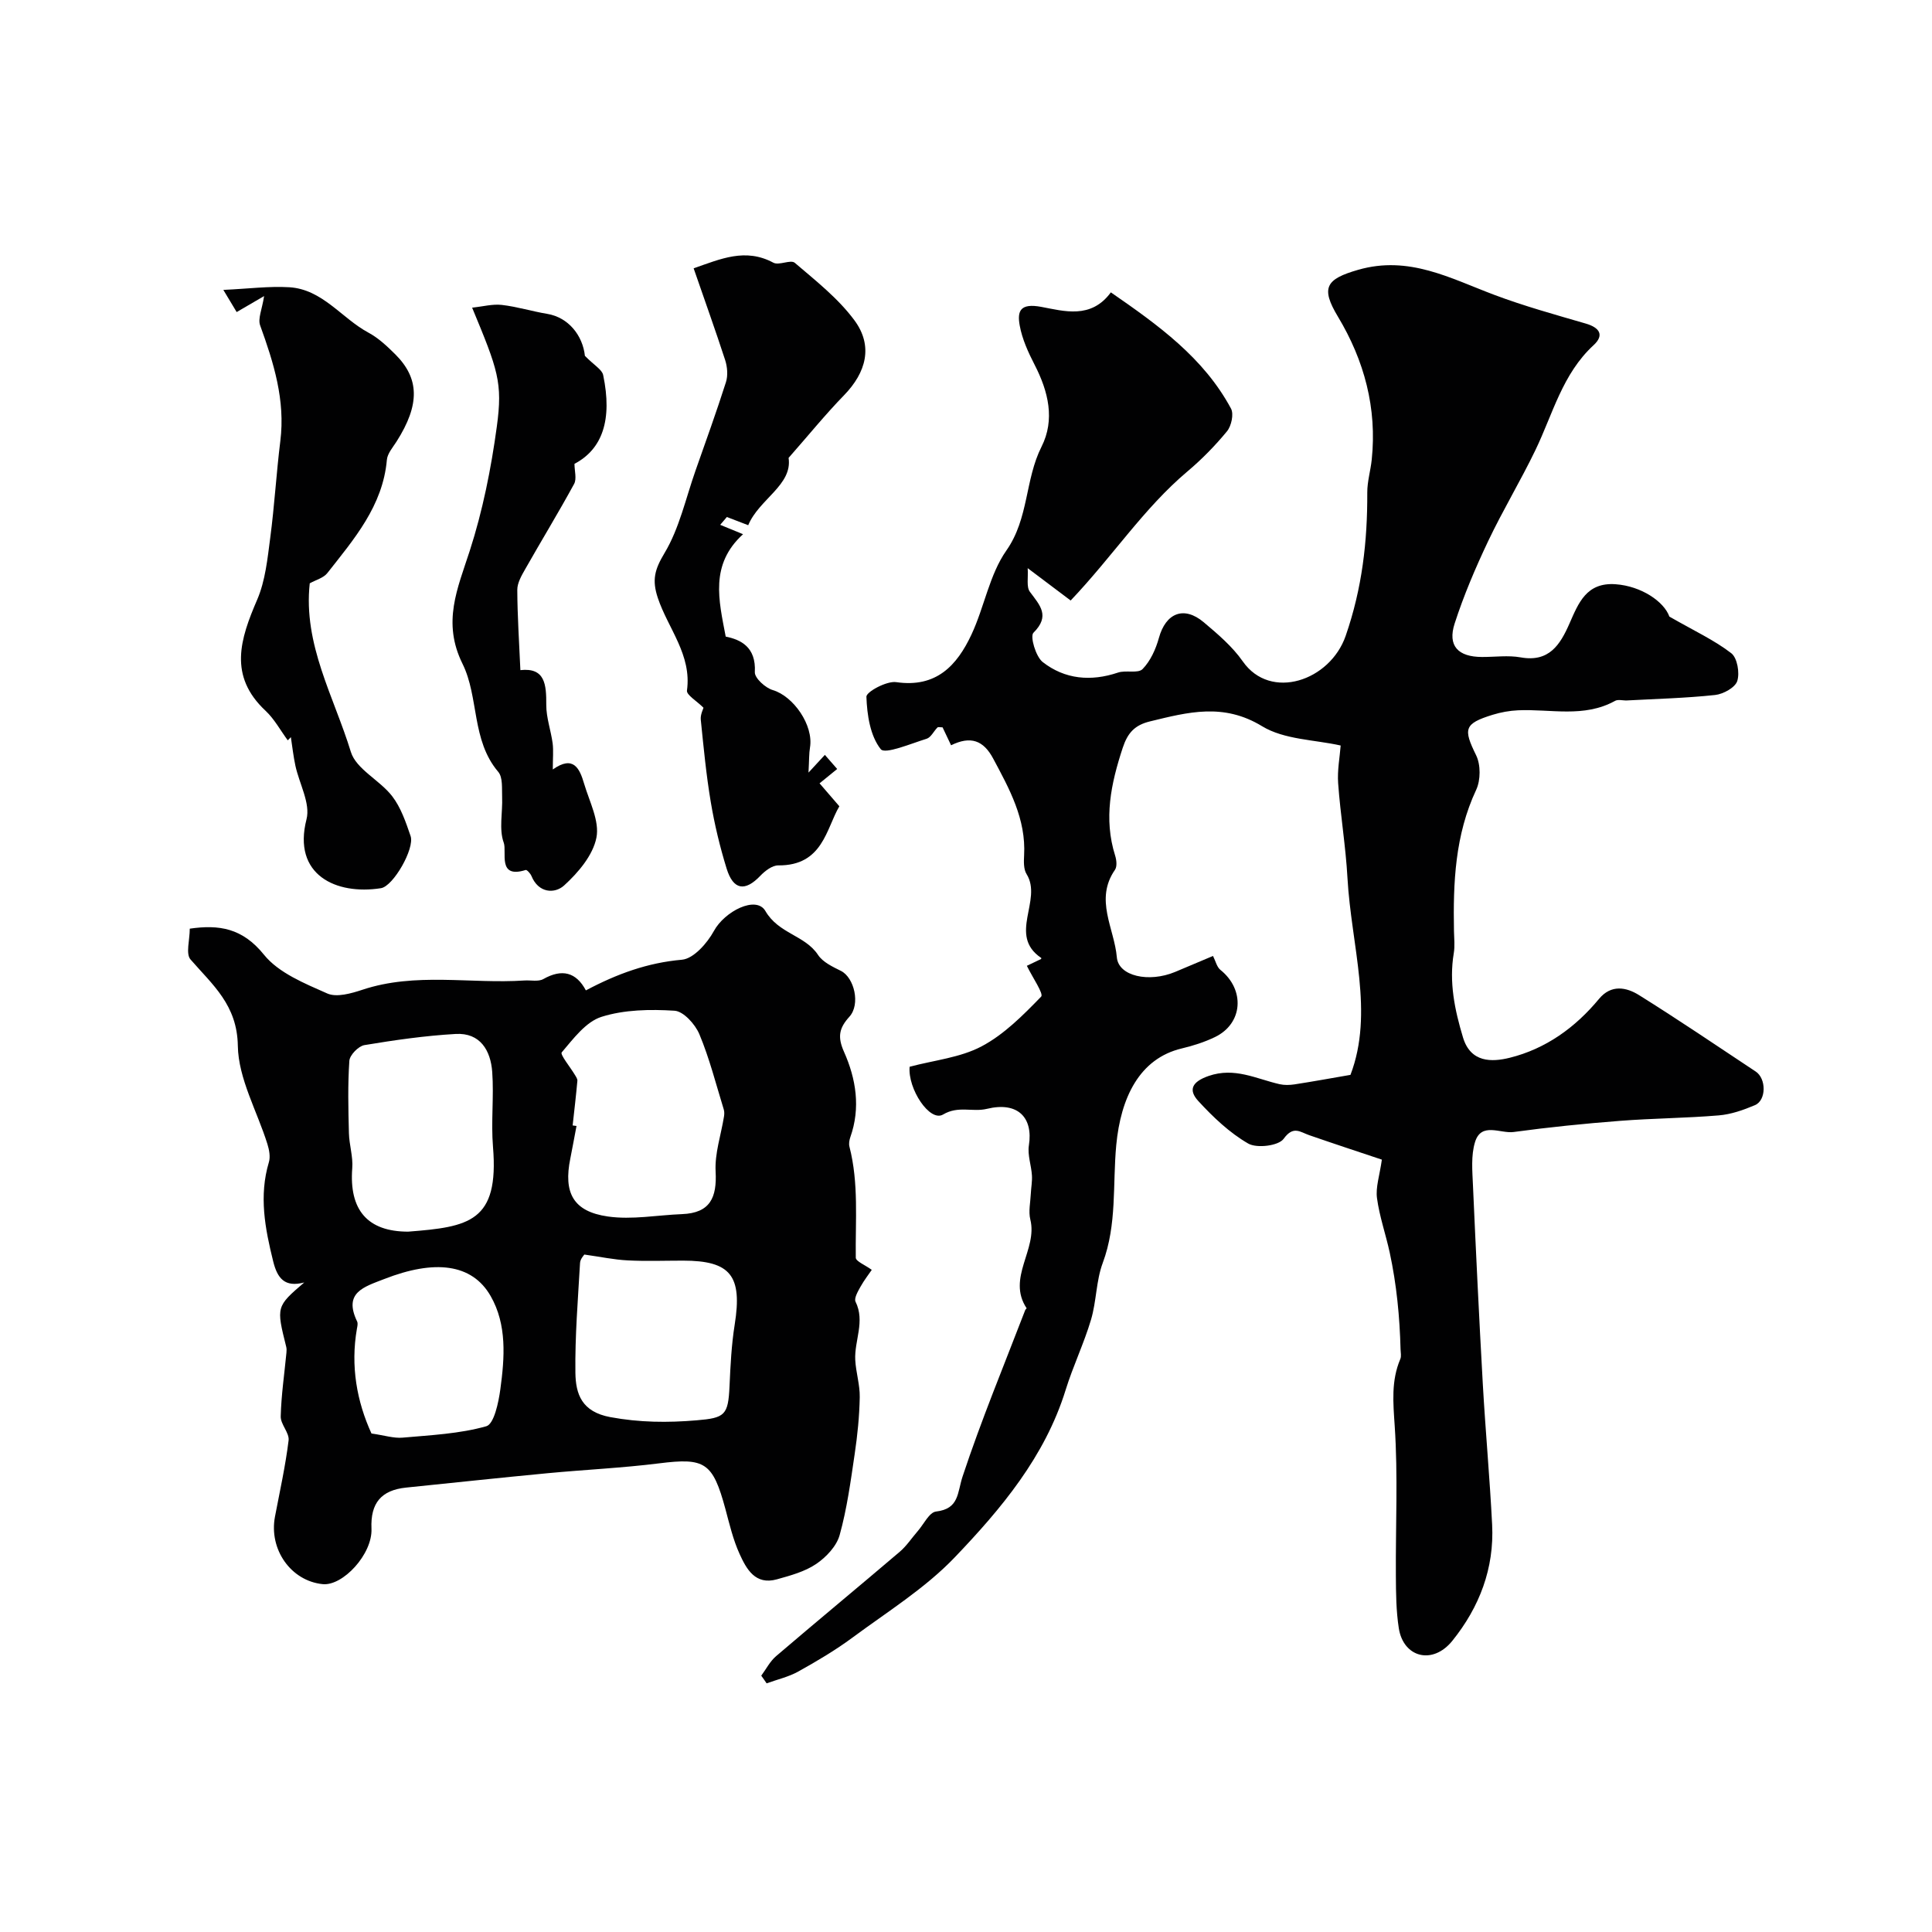
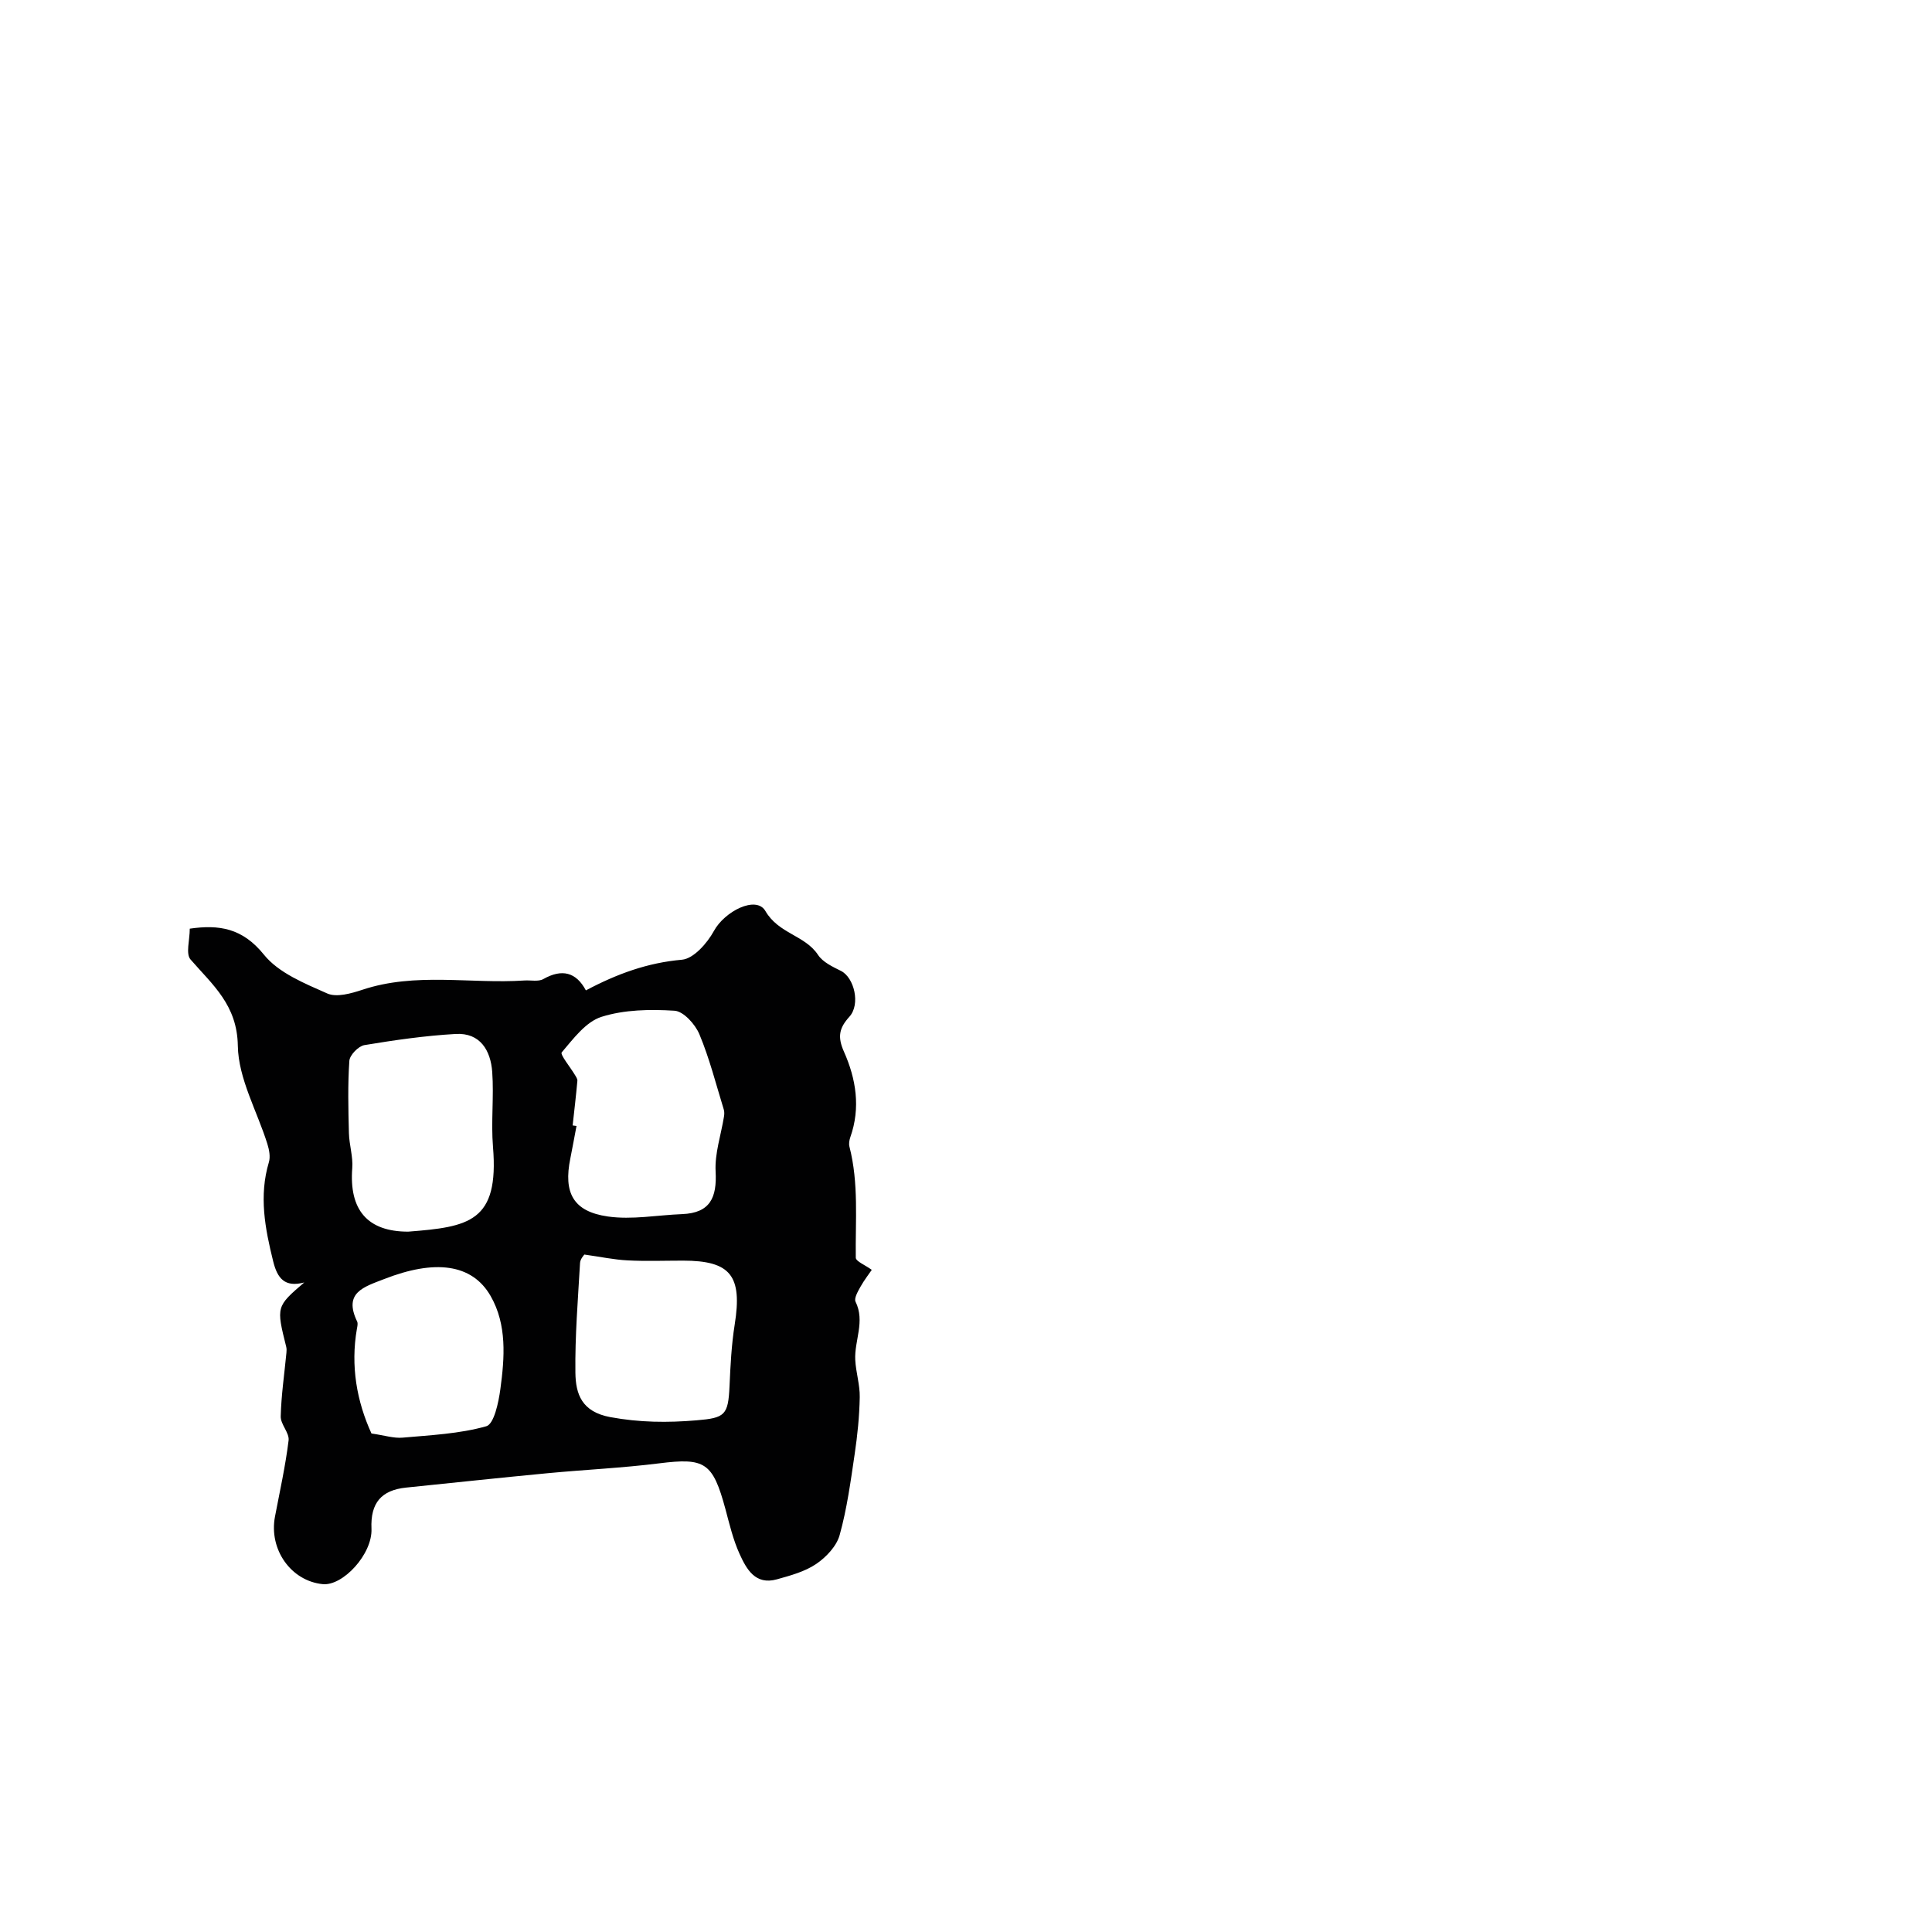
<svg xmlns="http://www.w3.org/2000/svg" enable-background="new 0 0 400 400" viewBox="0 0 400 400">
  <g fill="#010102">
-     <path d="m157.61 346.93c1.01-1.36 1.81-2.97 3.07-4.04 8.49-7.26 17.11-14.38 25.61-21.62 1.42-1.21 2.47-2.84 3.71-4.26 1.25-1.43 2.39-3.9 3.79-4.06 4.83-.57 4.38-3.87 5.51-7.28 3.85-11.63 8.56-22.98 12.96-34.43.06-.15.31-.34.29-.38-4.16-6.29 2.32-12.14.77-18.36-.42-1.68.02-3.58.1-5.37.06-1.26.31-2.53.23-3.78-.13-2.08-.94-4.22-.63-6.21.91-5.75-2.27-9.12-8.67-7.57-3.01.73-5.94-.7-9.1 1.18-2.75 1.63-7.34-5.34-6.92-9.89 5.1-1.36 10.47-1.88 14.89-4.22 4.66-2.46 8.61-6.46 12.34-10.3.56-.58-1.8-3.98-2.96-6.38.62-.3 1.77-.84 2.95-1.41 0 .01.07-.19.02-.22-6.98-4.71.35-11.95-3.03-17.36-.63-1.01-.58-2.58-.51-3.87.42-7.52-3.03-13.74-6.41-20.06-2.01-3.76-4.65-4.73-8.71-2.74-.65-1.38-1.23-2.59-1.76-3.71-.51 0-.91-.12-1.05.02-.78.77-1.35 2.06-2.25 2.34-3.24 1-8.6 3.28-9.5 2.16-2.19-2.75-2.84-7.11-2.97-10.86-.04-1 4.19-3.31 6.17-3.02 8.28 1.21 12.57-3.43 15.57-9.83 2.68-5.71 3.72-12.41 7.25-17.44 4.66-6.65 3.82-14.64 7.26-21.46 2.84-5.62 1.42-11.44-1.41-16.95-1.33-2.58-2.59-5.34-3.1-8.16-.55-3.02.12-4.66 4.44-3.86 4.7.87 10.32 2.61 14.43-3 9.81 6.78 19.2 13.51 24.88 24.07.61 1.13.07 3.59-.83 4.69-2.47 3-5.23 5.82-8.2 8.32-9.03 7.61-15.44 17.53-24.17 26.72-2.41-1.82-5.12-3.85-8.9-6.7.14 1.99-.3 3.89.46 4.9 2.07 2.79 4.26 4.97.73 8.48-.73.73.47 4.92 1.92 6.06 4.58 3.58 9.97 4.07 15.59 2.18 1.63-.55 4.15.24 5.09-.73 1.63-1.67 2.74-4.13 3.38-6.45 1.42-5.15 5.16-6.7 9.27-3.25 2.92 2.46 5.94 5.03 8.1 8.12 5.74 8.21 18.07 4.03 21.3-5.3 3.42-9.88 4.51-19.54 4.47-29.67-.01-2.26.68-4.52.92-6.79 1.12-10.68-1.54-20.54-6.99-29.61-3.62-6.02-2.5-7.79 4.19-9.71 10.5-3.02 19.06 1.76 28.16 5.18 6.19 2.33 12.6 4.1 18.95 5.95 2.86.83 3.9 2.38 1.62 4.48-6.45 5.94-8.43 14.23-12.03 21.7-3.08 6.39-6.77 12.49-9.81 18.9-2.62 5.53-5.04 11.2-6.92 17.02-1.5 4.63.71 6.92 5.67 6.93 2.67.01 5.4-.38 7.98.08 5.9 1.06 8.19-2.6 10.13-7.02 1.86-4.23 3.5-8.55 9.54-8.12 5.31.38 10.02 3.57 11.14 6.7 5.27 3.02 9.34 4.9 12.81 7.58 1.25.97 1.78 4.07 1.24 5.76-.43 1.35-2.9 2.71-4.58 2.89-6.06.65-12.17.8-18.26 1.13-.83.04-1.83-.27-2.47.09-6.44 3.57-13.36 1.64-20.09 1.95-1.76.08-3.56.41-5.25.93-5.94 1.84-6.09 2.93-3.41 8.39.96 1.95.94 5.15.01 7.14-4.39 9.37-4.79 19.23-4.6 29.25.03 1.52.21 3.08-.04 4.57-1.01 6.02.19 11.75 1.91 17.46 1.58 5.23 5.95 5.12 9.67 4.2 7.45-1.85 13.56-6.24 18.48-12.18 2.53-3.06 5.67-2.44 8.33-.77 8.15 5.09 16.11 10.49 24.12 15.8 2.22 1.47 2.21 5.96-.16 6.96-2.38 1.01-4.94 1.91-7.49 2.12-6.8.57-13.64.6-20.44 1.13-7.36.57-14.71 1.31-22.03 2.31-2.74.37-6.71-2.14-8 2.11-.84 2.76-.55 5.94-.42 8.92.61 13.72 1.27 27.45 2.04 41.16.55 9.71 1.44 19.39 1.93 29.1.46 9.05-2.63 17.08-8.23 24.04-4.08 5.07-10.14 3.47-11.09-2.58-.56-3.58-.59-7.27-.61-10.9-.07-10.33.45-20.69-.24-30.98-.32-4.83-.76-9.35 1.16-13.87.24-.57.07-1.32.05-1.99-.17-6.74-.82-13.44-2.24-20.03-.82-3.79-2.13-7.49-2.64-11.3-.3-2.24.54-4.64 1.01-7.96-4.61-1.54-9.83-3.26-15.03-5.06-1.91-.66-3.29-2.04-5.31.75-1.04 1.45-5.54 2.01-7.33.98-3.87-2.23-7.28-5.48-10.34-8.81-2.1-2.29-1.32-3.98 2.13-5.18 5.41-1.88 9.88.6 14.71 1.7.98.22 2.08.19 3.08.04 3.77-.58 7.53-1.27 11.59-1.97 4.92-12.88.16-26.8-.62-40.75-.36-6.55-1.46-13.05-1.93-19.6-.2-2.72.35-5.5.52-7.84-5.38-1.21-11.69-1.2-16.28-4-7.99-4.87-15.32-2.91-23.17-1-3.19.77-4.65 2.37-5.68 5.5-2.42 7.37-3.98 14.64-1.56 22.3.29.91.43 2.26-.04 2.94-4.27 6.15-.12 12.13.39 18.11.34 3.92 6.63 5.29 12.06 3.03 2.55-1.06 5.1-2.15 7.85-3.31.54 1.06.79 2.29 1.54 2.89 5.13 4.11 4.67 11.1-1.13 13.9-2.17 1.05-4.53 1.8-6.88 2.36-8.78 2.09-12.63 10.21-13.56 19.99-.77 8.16.18 16.43-2.8 24.42-1.38 3.7-1.29 7.93-2.43 11.76-1.47 4.93-3.73 9.62-5.25 14.53-4.28 13.81-13.33 24.59-22.96 34.66-6.15 6.43-13.97 11.28-21.19 16.63-3.53 2.61-7.36 4.87-11.2 7.01-2.02 1.12-4.36 1.65-6.56 2.45-.35-.53-.73-1.06-1.11-1.59z" />
    <path d="m62.99 265.52c-4.07 1.08-5.57-.89-6.43-4.37-1.69-6.81-2.98-13.55-.89-20.53.34-1.13.06-2.58-.31-3.77-2.12-6.79-6.01-13.52-6.12-20.33-.13-8.47-5.22-12.6-9.8-17.88-1.02-1.18-.15-4.01-.15-6.37 6.04-.87 10.89-.15 15.35 5.38 3.05 3.79 8.43 5.96 13.12 8.04 1.94.86 4.96-.01 7.27-.77 11.03-3.67 22.37-1.18 33.54-1.92 1.32-.09 2.89.29 3.93-.3 3.84-2.17 6.78-1.44 8.8 2.35 6.48-3.44 12.79-5.73 19.89-6.35 2.41-.21 5.24-3.43 6.62-5.96 2.21-4.06 8.76-7.41 10.66-4.12 2.74 4.72 8.19 4.99 10.9 9.09.99 1.5 3.02 2.45 4.75 3.31 2.74 1.38 4.07 6.9 1.74 9.48-2.13 2.35-2.5 4.16-1.12 7.26 2.49 5.59 3.47 11.59 1.31 17.68-.21.61-.34 1.36-.18 1.97 1.95 7.59 1.21 15.3 1.31 22.98.01.76 1.92 1.5 3.31 2.52-.59.87-1.58 2.14-2.35 3.52-.53.95-1.35 2.37-1.01 3.07 2.02 4.1-.26 8.05-.06 12.04.13 2.59.98 5.16.93 7.73-.07 3.94-.47 7.89-1.05 11.79-.83 5.62-1.59 11.3-3.11 16.76-.64 2.31-2.8 4.59-4.87 5.99-2.35 1.59-5.32 2.39-8.11 3.17-4.49 1.26-6.32-2.13-7.75-5.28-1.33-2.93-2.08-6.14-2.92-9.27-2.62-9.68-4.24-10.65-13.72-9.46-7.65.96-15.38 1.31-23.07 2.04-9.78.93-19.55 1.98-29.33 2.98-5.11.53-7.39 3.17-7.16 8.5.23 5.28-5.93 11.91-10.1 11.49-6.57-.66-11.17-7.18-9.88-13.97 1-5.25 2.17-10.49 2.82-15.79.19-1.57-1.68-3.33-1.63-4.98.11-4.39.76-8.77 1.18-13.15.04-.41.06-.85-.04-1.24-2.08-8.32-2.07-8.35 3.73-13.33zm55.57-32.51c.27.04.54.07.8.11-.43 2.24-.83 4.49-1.28 6.73-1.45 7.11.59 10.98 7.76 12.01 5 .72 10.24-.29 15.38-.49 5.81-.23 7.23-3.41 6.94-8.83-.2-3.74 1.12-7.56 1.73-11.35.08-.48.1-1.02-.04-1.48-1.61-5.22-2.95-10.56-5.05-15.58-.86-2.06-3.28-4.75-5.14-4.87-5.04-.32-10.41-.23-15.14 1.27-3.24 1.03-5.82 4.54-8.22 7.35-.38.45 1.77 3.05 2.73 4.67.23.38.55.84.51 1.23-.28 3.09-.64 6.16-.98 9.23zm-34.05 21.99c12.6-.98 18.84-2.02 17.56-17.54-.43-5.14.21-10.37-.16-15.52-.32-4.44-2.48-8.16-7.57-7.87-6.33.36-12.65 1.27-18.9 2.31-1.23.21-3.03 2.06-3.11 3.25-.34 4.97-.22 9.98-.09 14.97.06 2.43.88 4.88.69 7.26-.67 8.66 3.16 13.14 11.58 13.14zm36.47 4.74c-.06.11-.85.91-.89 1.75-.43 7.57-1.06 15.15-.96 22.72.06 4.43 1.31 8.09 7.23 9.19 6.06 1.12 11.86 1.17 17.88.66 5.85-.49 6.53-1.06 6.8-7.07.19-4.26.4-8.54 1.07-12.74 1.61-10.11-.82-13.25-10.7-13.25-3.82 0-7.65.15-11.46-.05-2.82-.14-5.61-.74-8.97-1.21zm-44.07 37.05c2.72.39 4.61 1.02 6.44.86 5.82-.52 11.77-.79 17.33-2.36 1.6-.45 2.54-4.91 2.91-7.65.89-6.55 1.4-13.36-2.01-19.31-3.86-6.74-11.62-7.59-22.03-3.52-4.21 1.64-8.5 2.79-5.61 8.79.19.4.05 1-.04 1.48-1.36 7.76-.01 15.11 3.01 21.71z" />
-     <path d="m143.61 55.55c5.63-1.95 10.71-4.27 16.51-1.16 1.16.62 3.58-.7 4.43.02 4.35 3.72 9 7.37 12.36 11.92 3.9 5.29 2.45 10.76-2.17 15.51-3.86 3.97-7.36 8.29-11.47 12.96.84 5.63-6.12 8.54-8.36 13.94-1.61-.62-3.02-1.16-4.42-1.7-.46.54-.92 1.08-1.38 1.62 1.42.58 2.84 1.16 4.73 1.94-6.91 6.3-5.03 13.63-3.59 21.2 3.13.63 6.31 2.17 6.03 7.35-.07 1.22 2.17 3.27 3.71 3.72 4.31 1.28 8.48 7.31 7.71 11.89-.21 1.25-.16 2.54-.31 5.2 1.8-1.95 2.53-2.74 3.39-3.67.73.83 1.55 1.77 2.55 2.92-1.24 1.01-2.21 1.8-3.65 2.97 1.17 1.35 2.32 2.69 4.1 4.75-2.72 4.58-3.39 12.32-12.65 12.24-1.25-.01-2.75 1.14-3.72 2.16-3.15 3.3-5.59 2.97-6.97-1.5-1.39-4.5-2.5-9.12-3.28-13.77-.95-5.64-1.49-11.35-2.07-17.04-.11-1.05.48-2.17.56-2.49-1.43-1.43-3.55-2.65-3.42-3.57 1.02-7.39-3.92-12.84-6.03-19.15-1.25-3.74-.66-5.9 1.38-9.3 3.08-5.13 4.39-11.32 6.42-17.08 2.14-6.09 4.34-12.16 6.3-18.31.44-1.38.29-3.15-.16-4.56-2.02-6.2-4.22-12.32-6.53-19.01z" />
-     <path d="m59.58 153.28c-1.52-2.06-2.77-4.41-4.6-6.12-7.73-7.23-5.25-14.85-1.73-23.01 1.69-3.93 2.13-8.47 2.7-12.8.88-6.66 1.26-13.38 2.09-20.05 1.05-8.44-1.37-16.18-4.18-23.93-.51-1.4.4-3.32.82-6.07-1.58.92-3.4 1.98-5.68 3.31-.67-1.11-1.49-2.47-2.76-4.59 5.23-.24 9.46-.8 13.65-.55 6.88.42 10.83 6.41 16.39 9.4 2.07 1.11 3.89 2.83 5.58 4.51 4.91 4.91 5.19 10.28.22 18.07-.76 1.19-1.86 2.44-1.98 3.74-.84 9.57-6.8 16.42-12.33 23.46-.8 1.02-2.39 1.42-3.64 2.12-1.39 12.66 5.02 23.49 8.51 34.9 1.1 3.58 5.99 5.85 8.55 9.17 1.81 2.35 2.84 5.39 3.82 8.26.88 2.58-3.59 10.39-6.14 10.79-9.27 1.46-18.37-2.73-15.41-14.27.85-3.29-1.51-7.38-2.31-11.13-.41-1.93-.63-3.91-.93-5.87-.23.24-.44.45-.64.66z" />
-     <path d="m114.45 159.31c4.3-3.04 5.57-.16 6.48 2.93 1.1 3.72 3.24 7.77 2.55 11.2-.72 3.64-3.77 7.23-6.68 9.88-1.93 1.76-5.31 1.63-6.77-1.96-.21-.51-.94-1.31-1.19-1.24-5.93 1.87-3.85-3.72-4.54-5.63-1.03-2.82-.21-6.28-.34-9.47-.07-1.77.17-4.06-.8-5.21-5.59-6.56-3.97-15.45-7.4-22.38-4.25-8.6-1.04-15.54 1.49-23.37 2.69-8.32 4.43-17.05 5.61-25.73 1.25-9.16.22-11.78-5.11-24.63 2.25-.24 4.24-.79 6.14-.57 3.16.36 6.25 1.33 9.4 1.85 4.4.73 7.35 4.47 7.81 8.7 1.94 1.97 3.54 2.83 3.78 3.97 1.94 9.27-.17 15.35-5.94 18.38 0 1.47.5 3.11-.08 4.17-3.23 5.93-6.76 11.7-10.09 17.58-.77 1.35-1.68 2.9-1.67 4.35.02 5.43.39 10.86.64 16.61 5.13-.56 5.38 2.99 5.36 7.2-.01 2.65.96 5.29 1.32 7.96.19 1.51.03 3.06.03 5.41z" />
  </g>
</svg>